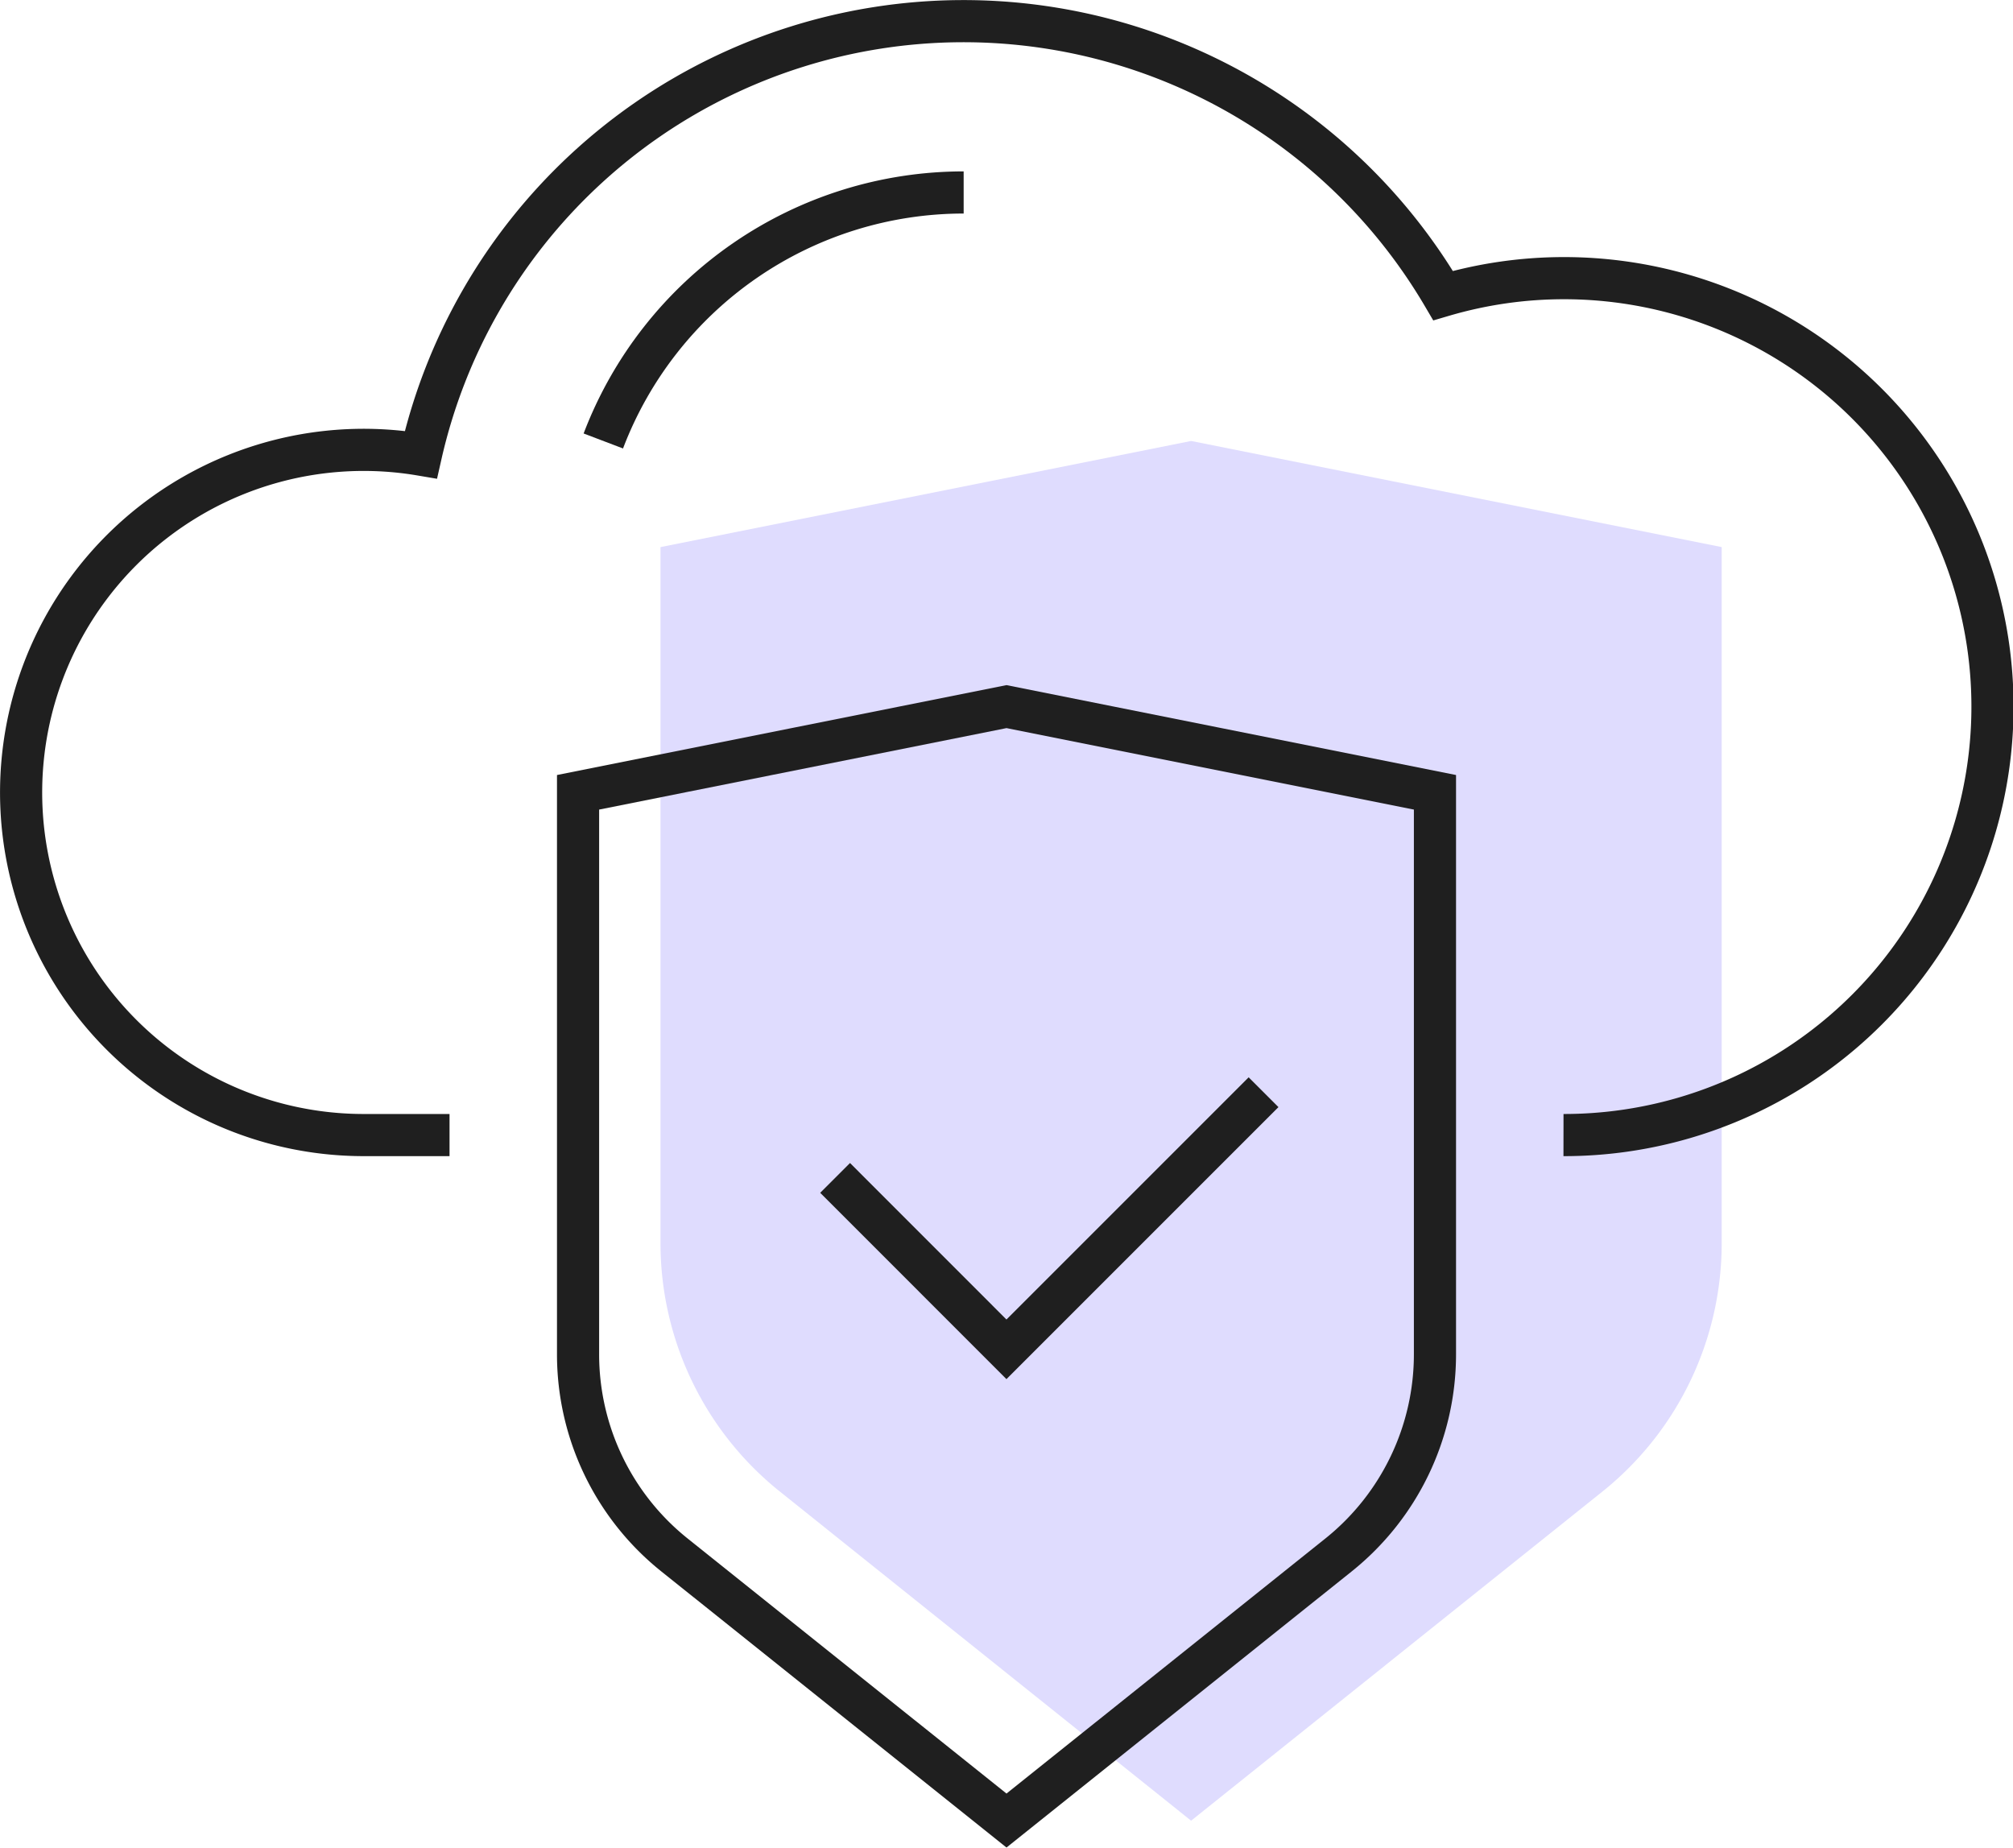
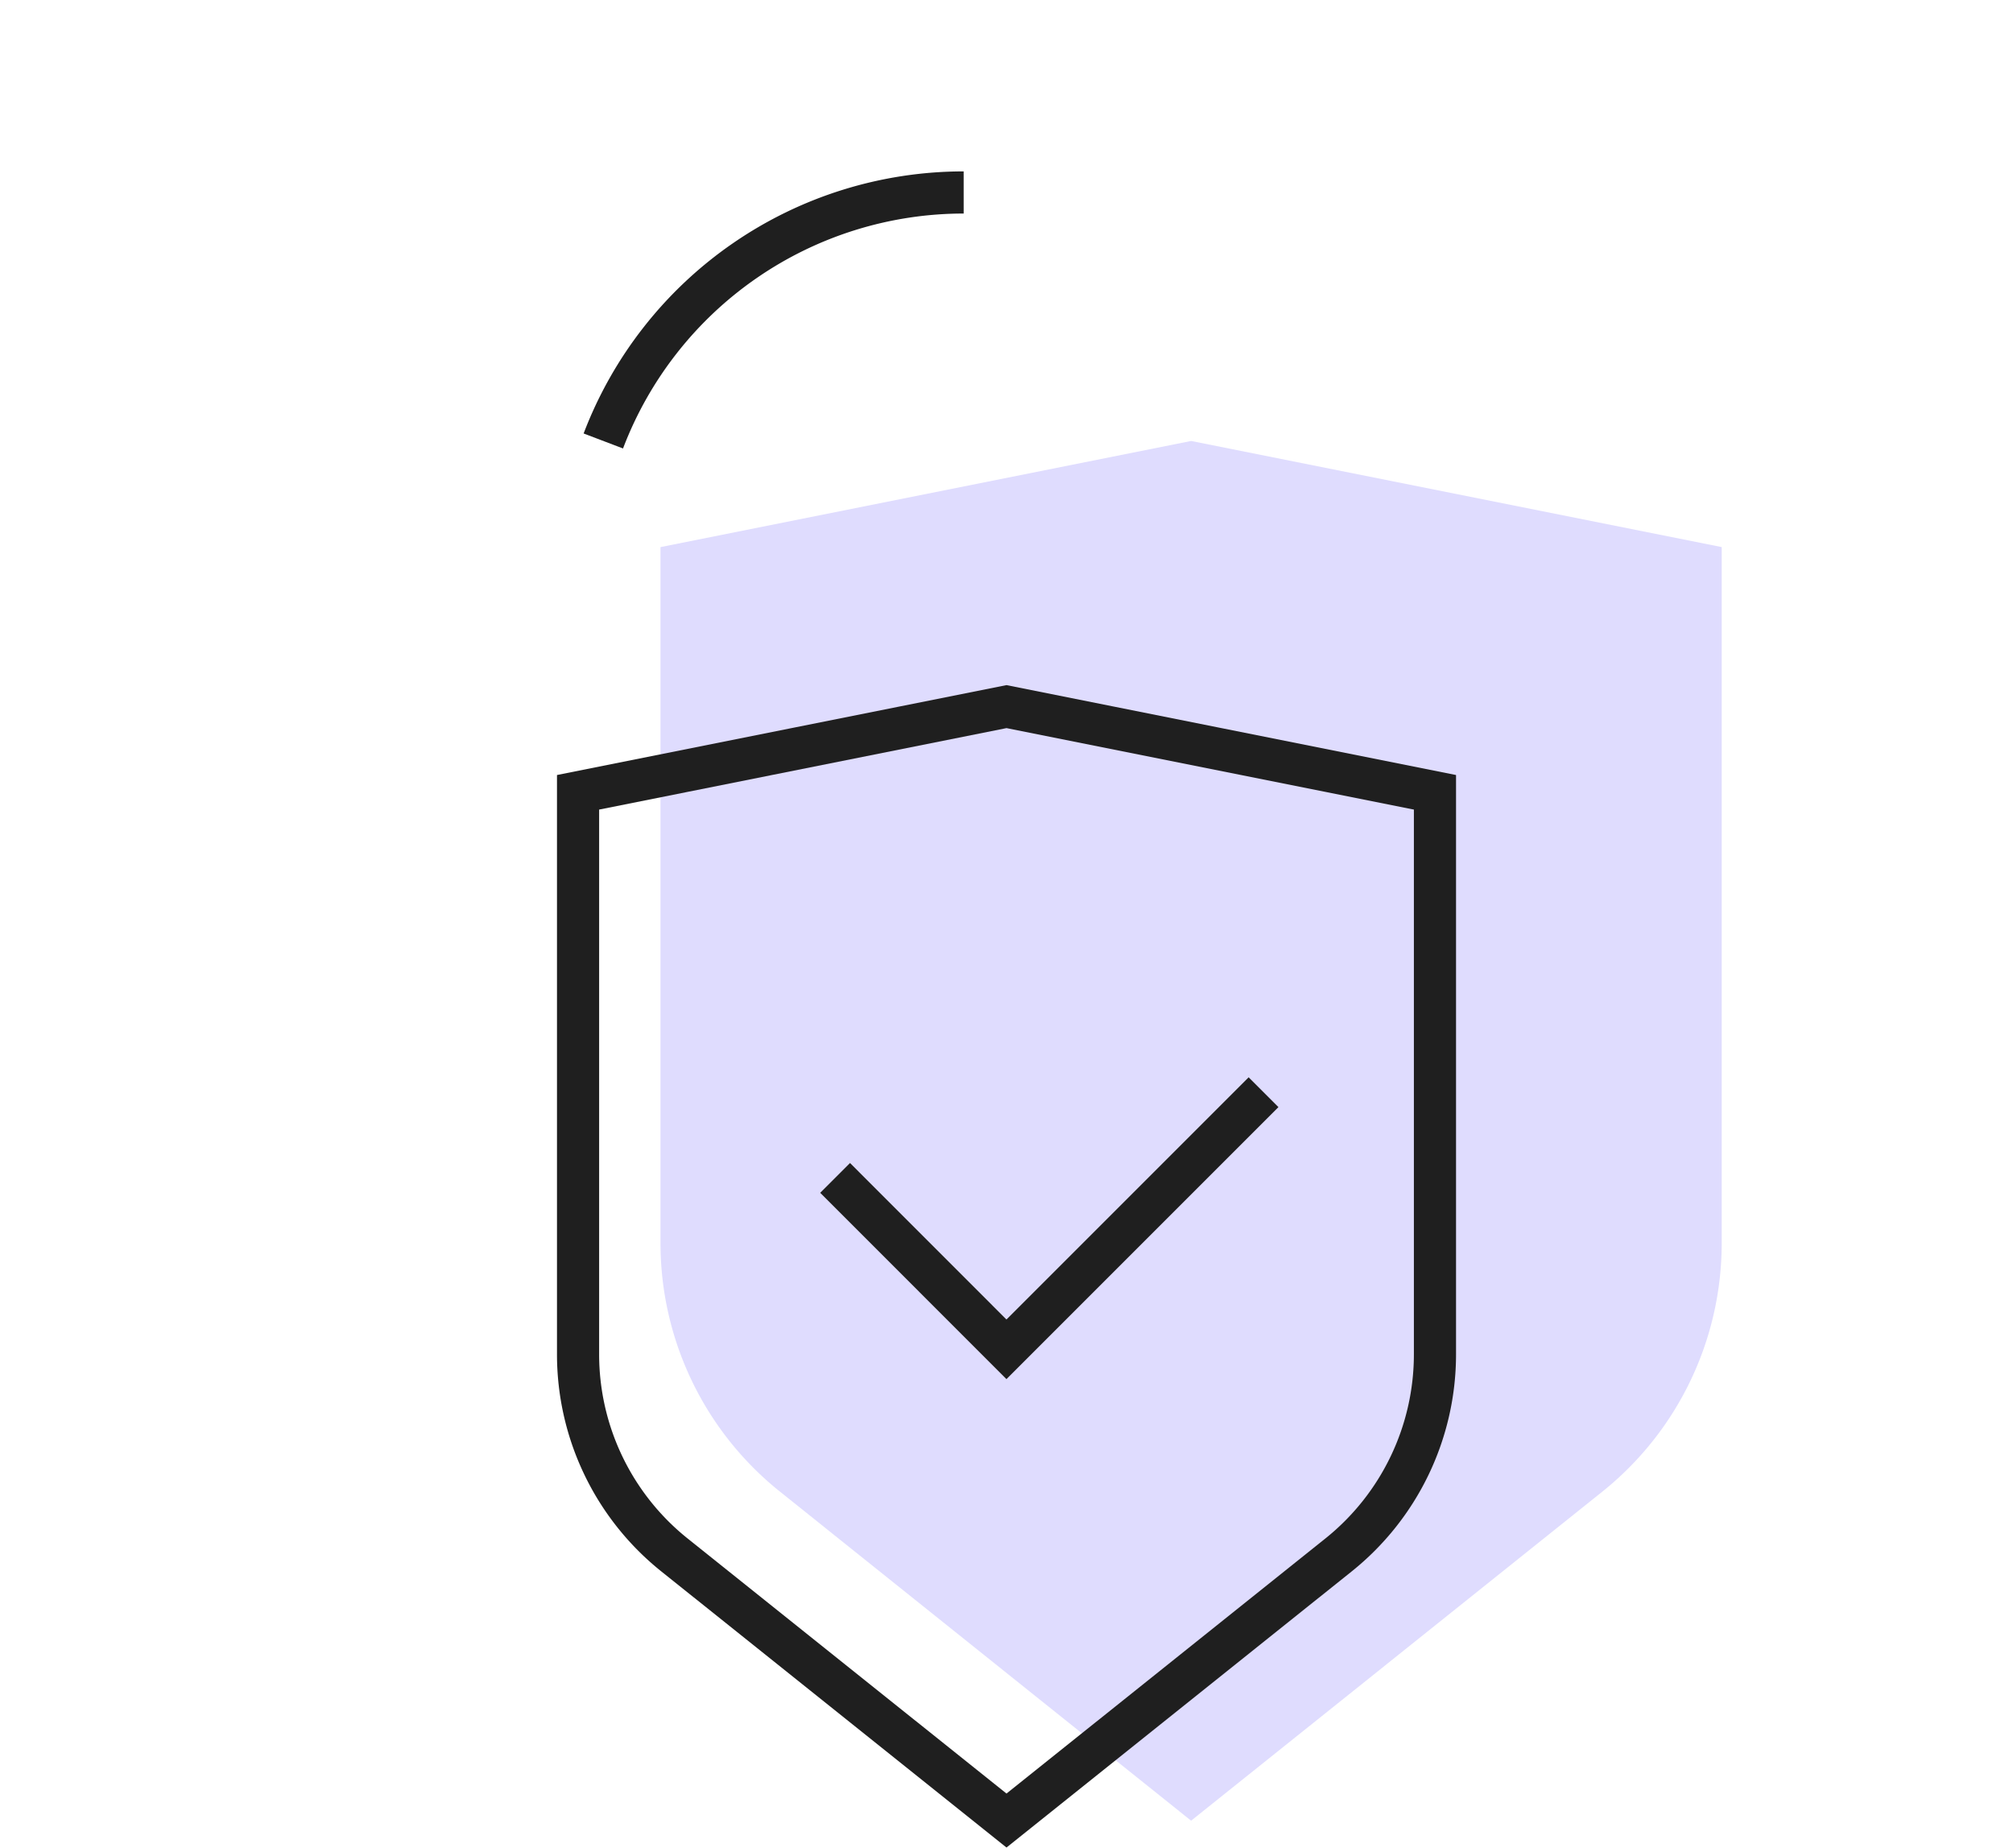
<svg xmlns="http://www.w3.org/2000/svg" width="95.524" height="87.672" viewBox="0 0 95.524 87.672">
  <g id="Group_49532" data-name="Group 49532" transform="translate(-567 -44)">
    <path id="Path_120511" data-name="Path 120511" d="M631.358,66.036V99.061a15.105,15.105,0,0,1-5.67,11.8l-19.509,15.609L586.67,110.857a15.1,15.1,0,0,1-5.67-11.8V66.036L606.179,61Z" transform="translate(17.343 3.925)" fill="#dfdcfe" />
    <path id="Path_120507" data-name="Path 120507" d="M621.663,65.066V91.733a12.2,12.2,0,0,1-4.579,9.525l-15.753,12.6-15.753-12.6A12.191,12.191,0,0,1,581,91.733V65.066L601.331,61Z" transform="translate(13.431 16.53)" fill="none" stroke="#1f1f1f" stroke-miterlimit="10" stroke-width="2" />
    <path id="Path_120508" data-name="Path 120508" d="M607.331,70l-12.2,12.2L587,74.066" transform="translate(19.629 25.828)" fill="none" stroke="#1f1f1f" stroke-miterlimit="10" stroke-width="2" />
-     <path id="Path_120509" data-name="Path 120509" d="M641.193,97.861a20.331,20.331,0,1,0-5.713-39.835,26.4,26.4,0,0,0-48.508,7.549,16.257,16.257,0,1,0-2.706,32.286h4.066" transform="translate(0)" fill="none" stroke="#1f1f1f" stroke-miterlimit="10" stroke-width="2" />
    <path id="Path_120510" data-name="Path 120510" d="M581.59,60.792A18.3,18.3,0,0,1,598.689,49" transform="translate(14.04 4.133)" fill="none" stroke="#1f1f1f" stroke-miterlimit="10" stroke-width="2" />
  </g>
</svg>